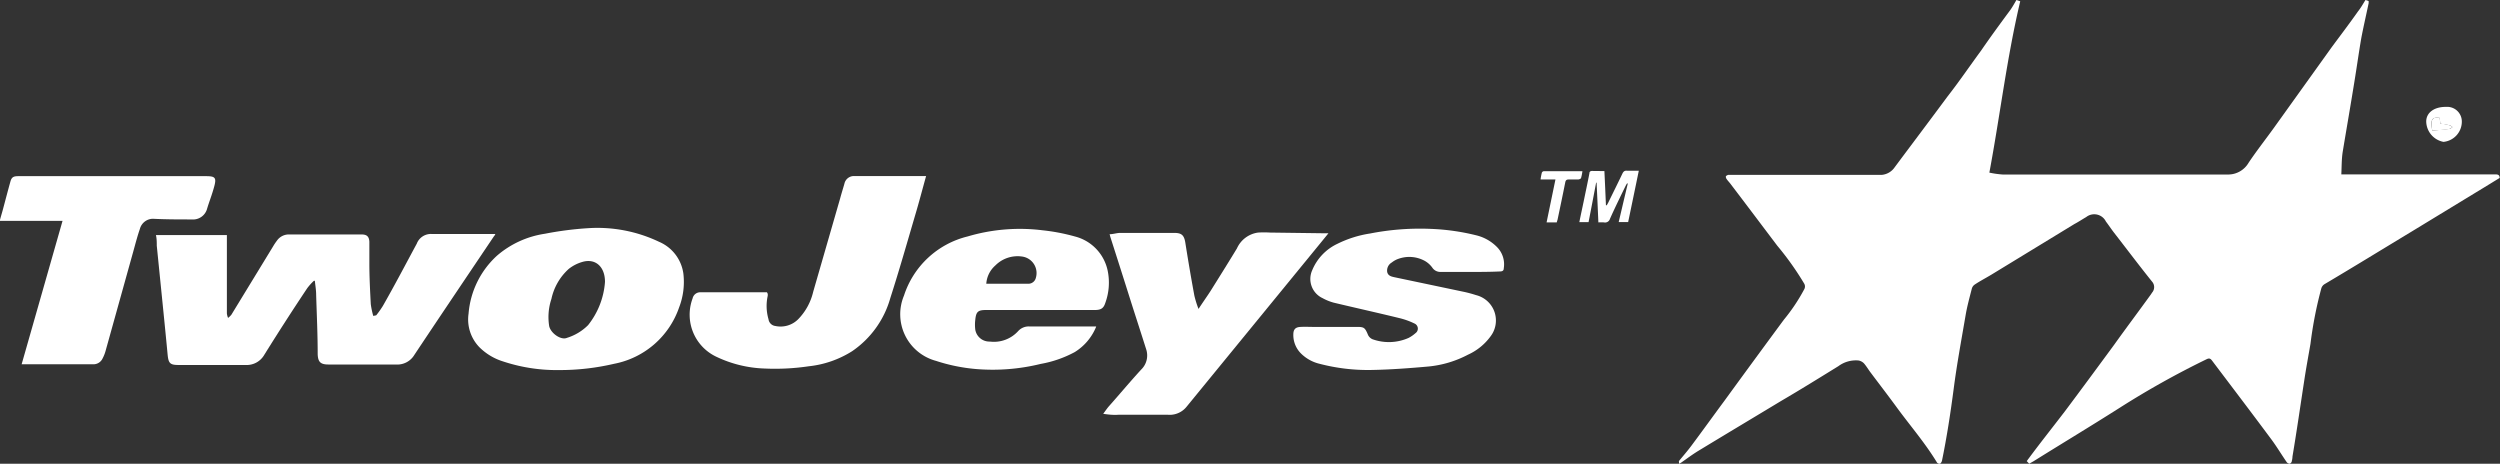
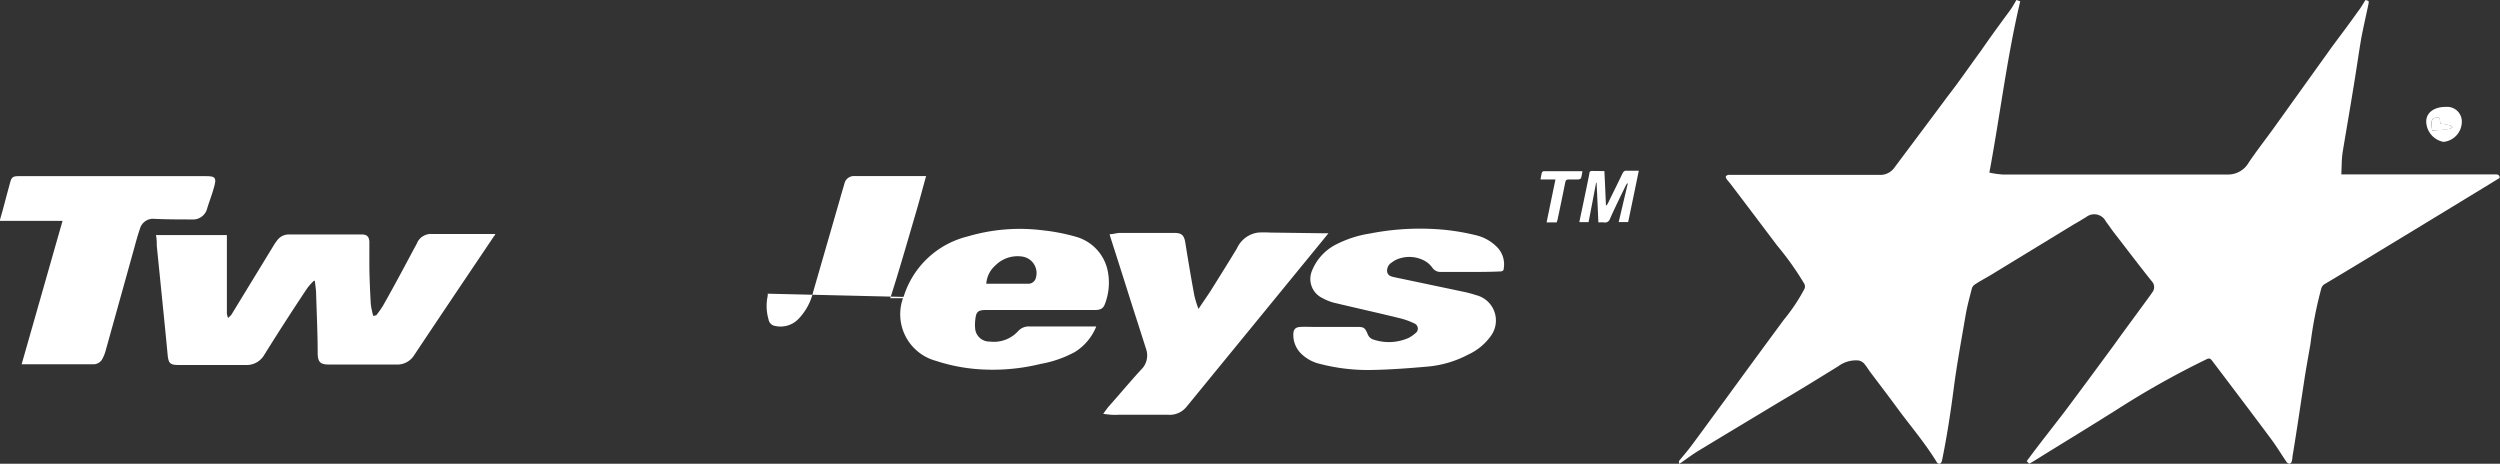
<svg xmlns="http://www.w3.org/2000/svg" viewBox="0 0 211.45 39.22">
  <rect x="0" y="0" width="211.45" height="39.22" fill="#333333" stroke="none" />
  <defs>
    <style>.cls-1{fill:#fff;}</style>
  </defs>
  <title>TWOJEYS</title>
  <g id="Capa_2" data-name="Capa 2">
    <g id="Capa_1-2" data-name="Capa 1">
      <g id="loUaLi.tif">
        <path class="cls-1" d="M0,18.59c.08-.3.17-.59.25-.89.21-.78.41-1.56.63-2.34.1-.36.24-.46.66-.46H17.43c.77,0,.89.13.69.87s-.41,1.24-.6,1.87a1.23,1.23,0,0,1-1.3.92c-1,0-2.11,0-3.16-.05a1.15,1.15,0,0,0-1.23.86c-.22.63-.38,1.27-.56,1.91l-2.34,8.4a3.06,3.06,0,0,1-.25.63.85.85,0,0,1-.83.5c-1.87,0-3.74,0-5.61,0H1.83L5.29,18.68s-.06,0-.09,0H0Z" />
        <path class="cls-1" d="M200.07,0l.27.09c0,.06,0,.12,0,.18-.21,1-.44,2-.62,2.94-.21,1.22-.38,2.45-.58,3.67-.32,2-.67,4-1,6-.09.61-.08,1.22-.11,1.87h13c.18,0,.39,0,.39.3l-.88.54-6.57,4c-2.45,1.48-4.92,3-7.37,4.45a.63.63,0,0,0-.26.34,34,34,0,0,0-.92,4.7c-.17,1-.36,2-.52,3.06-.33,2.15-.64,4.31-1,6.46a1.76,1.76,0,0,1-.06.4c0,.09-.1.2-.18.22a.34.34,0,0,1-.25-.13c-.44-.64-.84-1.31-1.3-1.93-1.65-2.22-3.33-4.43-5-6.64-.15-.2-.25-.25-.49-.13a73.36,73.36,0,0,0-7.35,4.11c-2.41,1.53-4.85,3-7.27,4.51l-.37.21-.21-.22c.06-.07.1-.14.15-.2,1-1.35,2.06-2.68,3.07-4,1.41-1.88,2.8-3.77,4.19-5.66,1-1.4,2.06-2.81,3.08-4.22l.12-.18a.7.7,0,0,0,0-.91c-1.1-1.37-2.16-2.78-3.24-4.17-.23-.3-.44-.62-.67-.92a1.1,1.1,0,0,0-1.67-.38c-.33.19-.64.4-1,.59l-7,4.27c-.48.29-1,.56-1.43.85a.61.61,0,0,0-.24.33c-.19.75-.4,1.5-.53,2.27-.34,2-.73,4.09-1,6.16s-.58,4.11-1,6.15a.52.52,0,0,1-.19.27s-.19-.06-.23-.13c-1-1.65-2.24-3.08-3.37-4.62-.73-1-1.5-2-2.25-3-.19-.25-.35-.53-.56-.77a.86.86,0,0,0-.45-.24,2.49,2.49,0,0,0-1.71.48c-1.62,1-3.23,2-4.84,2.94-2.32,1.4-4.66,2.8-7,4.22-.51.31-1,.68-1.46,1l-.17.1L142,39c.37-.45.74-.87,1.08-1.33.94-1.26,1.86-2.54,2.8-3.81q2.49-3.42,5-6.82a15.36,15.36,0,0,0,1.72-2.57.48.48,0,0,0,0-.48,24.87,24.87,0,0,0-2.28-3.21c-1.3-1.72-2.6-3.45-3.91-5.17-.12-.17-.27-.31-.38-.48a.3.3,0,0,1-.05-.24s.12-.08.19-.1h11.8c.4,0,.81,0,1.2,0a1.48,1.48,0,0,0,1.08-.64c1.49-2,3-4,4.48-6,1-1.28,1.88-2.58,2.83-3.87C168.35,3.13,169.18,2,170,.89c.2-.27.36-.57.55-.89l.32.11c-1.13,4.78-1.7,9.63-2.61,14.49a7.94,7.94,0,0,0,1.12.16H187c.51,0,1,0,1.51,0a2,2,0,0,0,1.68-1c.67-1,1.41-1.94,2.11-2.91L197.21,4c.74-1,1.5-2,2.24-3.05C199.67.68,199.86.34,200.07,0Z" />
        <path class="cls-1" d="M31.82,26.67a8.14,8.14,0,0,0,.56-.79c1-1.75,1.92-3.51,2.87-5.27a1.28,1.28,0,0,1,1.26-.82c1.78,0,3.57,0,5.38,0,0,.07-.08.15-.13.22-2.24,3.33-4.48,6.65-6.71,10a1.68,1.68,0,0,1-1.56.82c-1.9,0-3.8,0-5.7,0-.68,0-.9-.21-.92-.89,0-1.68-.08-3.36-.13-5,0-.4-.07-.79-.11-1.19l-.08,0a4.68,4.68,0,0,0-.56.62Q24.16,27.11,22.36,30a1.72,1.72,0,0,1-1.61.87c-1.88,0-3.77,0-5.66,0-.7,0-.84-.15-.91-.85-.15-1.6-.31-3.18-.47-4.77l-.45-4.47c0-.29,0-.58-.07-.9h6c0,.13,0,.25,0,.38v6.25a1.34,1.34,0,0,0,.1.38,1.79,1.79,0,0,0,.28-.27l3.54-5.8a4.63,4.63,0,0,1,.31-.46,1.22,1.22,0,0,1,1-.53l6.16,0c.43,0,.63.16.66.6,0,.62,0,1.23,0,1.85,0,1.14.06,2.29.12,3.44a7,7,0,0,0,.21,1Z" />
-         <path class="cls-1" d="M47.31,31.3a14.38,14.38,0,0,1-4.76-.73,4.87,4.87,0,0,1-2-1.2,3.37,3.37,0,0,1-.92-2.83,7.44,7.44,0,0,1,2.4-4.91,8,8,0,0,1,4.06-1.86,28.25,28.25,0,0,1,3.65-.47,12.11,12.11,0,0,1,6,1.15,3.43,3.43,0,0,1,2.06,2.69A6,6,0,0,1,57.44,26a7.26,7.26,0,0,1-5.5,4.77A20.17,20.17,0,0,1,47.31,31.3Zm3.86-7.46c0-1.3-.82-2-1.9-1.69a3.35,3.35,0,0,0-1.16.59,4.75,4.75,0,0,0-1.47,2.54,4.85,4.85,0,0,0-.19,2.3c.13.61,1,1.21,1.49,1a4.33,4.33,0,0,0,1.8-1.08A6.62,6.62,0,0,0,51.17,23.84Z" />
-         <path class="cls-1" d="M64.93,24.84a.62.62,0,0,1,0,.2A4,4,0,0,0,65,27a.66.66,0,0,0,.57.57A2.1,2.1,0,0,0,67.51,27a4.92,4.92,0,0,0,1.27-2.32l2.28-7.9c.11-.41.24-.82.36-1.24a.82.82,0,0,1,.82-.65c2,0,4,0,6,0l.09,0c-.31,1.11-.6,2.23-.93,3.33-.69,2.35-1.36,4.7-2.1,7a8.09,8.09,0,0,1-3.22,4.48,8.54,8.54,0,0,1-3.68,1.28,19.34,19.34,0,0,1-3.72.19,10.23,10.23,0,0,1-4.1-1,3.93,3.93,0,0,1-2-4.93.66.66,0,0,1,.65-.52h5.64Z" />
+         <path class="cls-1" d="M64.93,24.84a.62.62,0,0,1,0,.2A4,4,0,0,0,65,27a.66.66,0,0,0,.57.57A2.1,2.1,0,0,0,67.51,27a4.92,4.92,0,0,0,1.27-2.32l2.28-7.9c.11-.41.24-.82.36-1.24a.82.82,0,0,1,.82-.65c2,0,4,0,6,0l.09,0c-.31,1.11-.6,2.23-.93,3.33-.69,2.35-1.36,4.7-2.1,7h5.64Z" />
        <path class="cls-1" d="M93.31,35c.2-.27.34-.48.51-.67.89-1,1.78-2.07,2.7-3.07a1.66,1.66,0,0,0,.42-1.73c-.42-1.33-.85-2.65-1.28-4-.58-1.84-1.17-3.69-1.76-5.53a1.86,1.86,0,0,0-.05-.19c.3,0,.58-.1.86-.11h4.62c.61,0,.82.2.92.8.24,1.51.49,3,.77,4.51a8.72,8.72,0,0,0,.35,1.12c.36-.55.68-1,1-1.49.75-1.2,1.51-2.41,2.25-3.63a2.3,2.3,0,0,1,1.79-1.34,8,8,0,0,1,1,0l4.59.06h.36l-.75.92q-5.62,6.87-11.24,13.74a1.83,1.83,0,0,1-1.59.69c-1.39,0-2.79,0-4.18,0C94.16,35.11,93.77,35.07,93.31,35Z" />
        <path class="cls-1" d="M92.71,27.64a4.51,4.51,0,0,1-1.81,2.14,9.56,9.56,0,0,1-2.88,1,17,17,0,0,1-5.5.43,14.86,14.86,0,0,1-3.36-.69A4.08,4.08,0,0,1,76.46,25,7.54,7.54,0,0,1,81.84,20a15.54,15.54,0,0,1,6.36-.52,16.42,16.42,0,0,1,2.71.52,3.78,3.78,0,0,1,2.77,2.86,5,5,0,0,1-.2,2.78c-.14.43-.36.58-.87.58s-1.29,0-1.94,0H83.41c-.69,0-.85.14-.92.82a3.44,3.44,0,0,0,0,.85,1.21,1.21,0,0,0,1.23,1A2.77,2.77,0,0,0,86.12,28a1.2,1.2,0,0,1,.92-.39h5.67ZM83.42,24l.1,0H87a.65.65,0,0,0,.61-.49,1.41,1.41,0,0,0-1.15-1.81,2.65,2.65,0,0,0-2.28.76A2.25,2.25,0,0,0,83.42,24Z" />
        <path class="cls-1" d="M124.3,23c-.83,0-1.65,0-2.47,0a.81.81,0,0,1-.69-.37,2,2,0,0,0-.68-.59,2.73,2.73,0,0,0-2.15-.16,1.88,1.88,0,0,0-.59.32.79.79,0,0,0-.39.81c.08.34.39.39.67.45l5.75,1.21a10.29,10.29,0,0,1,1.09.29,2.21,2.21,0,0,1,1.23,3.49A4.81,4.81,0,0,1,124.16,30a9,9,0,0,1-3.35,1c-1.57.14-3.15.26-4.72.29a16.15,16.15,0,0,1-4.48-.52,3.32,3.32,0,0,1-1.59-.89,2.2,2.2,0,0,1-.63-1.59c0-.43.18-.62.61-.64s.71,0,1.07,0h3.73c.57,0,.65.08.88.61a.74.74,0,0,0,.4.43,4.1,4.1,0,0,0,3.06-.11,2.85,2.85,0,0,0,.58-.4.47.47,0,0,0-.09-.82,6.17,6.17,0,0,0-1.29-.46c-1.84-.45-3.69-.86-5.53-1.3a4.21,4.21,0,0,1-.94-.38,1.79,1.79,0,0,1-.88-2.37,4.27,4.27,0,0,1,2.11-2.22,9.39,9.39,0,0,1,2.78-.88,21.87,21.87,0,0,1,5.17-.39,18.82,18.82,0,0,1,3.8.54,3.67,3.67,0,0,1,1.77,1,2.07,2.07,0,0,1,.57,1.78c0,.22-.12.28-.34.28C126,23,125.15,23,124.3,23Z" />
        <path class="cls-1" d="M135.7,14.47c.05,1,.09,1.94.13,2.89l.07,0,.12-.21c.4-.82.81-1.64,1.2-2.46.09-.18.18-.27.39-.25h1c-.3,1.46-.6,2.9-.9,4.34h-.8c.26-1.1.51-2.18.77-3.26l-.07,0a2.25,2.25,0,0,0-.12.21c-.45.92-.9,1.84-1.32,2.78a.43.43,0,0,1-.51.3,3.66,3.66,0,0,0-.47,0q-.07-1.7-.15-3.36H135c-.21,1.11-.42,2.22-.64,3.34h-.78c.12-.6.25-1.19.37-1.77.16-.78.33-1.56.48-2.35,0-.16.1-.22.27-.21Z" />
        <path class="cls-1" d="M208.22,10.34A1.72,1.72,0,0,1,206.67,12a1.79,1.79,0,0,1-1.46-1.72c0-.76.68-1.25,1.68-1.24A1.24,1.24,0,0,1,208.22,10.34Zm-2.5.71c.5-.05,1-.09,1.47-.15.08,0,.16-.1.24-.15a.78.78,0,0,0-.22-.15c-.27-.06-.55-.1-.81-.14l-.05-.49C205.68,9.89,205.56,10.09,205.72,11.05Z" />
        <path class="cls-1" d="M131.67,18.81h-.86l.75-3.63H130.3a5.51,5.51,0,0,1,.11-.58.21.21,0,0,1,.17-.12h3.26a3.7,3.7,0,0,1-.11.56c0,.07-.15.13-.23.14h-.8c-.19,0-.27.05-.31.24-.21,1.06-.43,2.1-.65,3.15C131.72,18.64,131.69,18.72,131.67,18.81Z" />
        <path class="cls-1" d="M205.72,11.05c-.16-1,0-1.16.63-1.08l.05.49c.26,0,.54.08.81.14a.78.78,0,0,1,.22.15c-.08.05-.16.14-.24.15C206.71,11,206.22,11,205.72,11.05Z" />
      </g>
    </g>
  </g>
</svg>